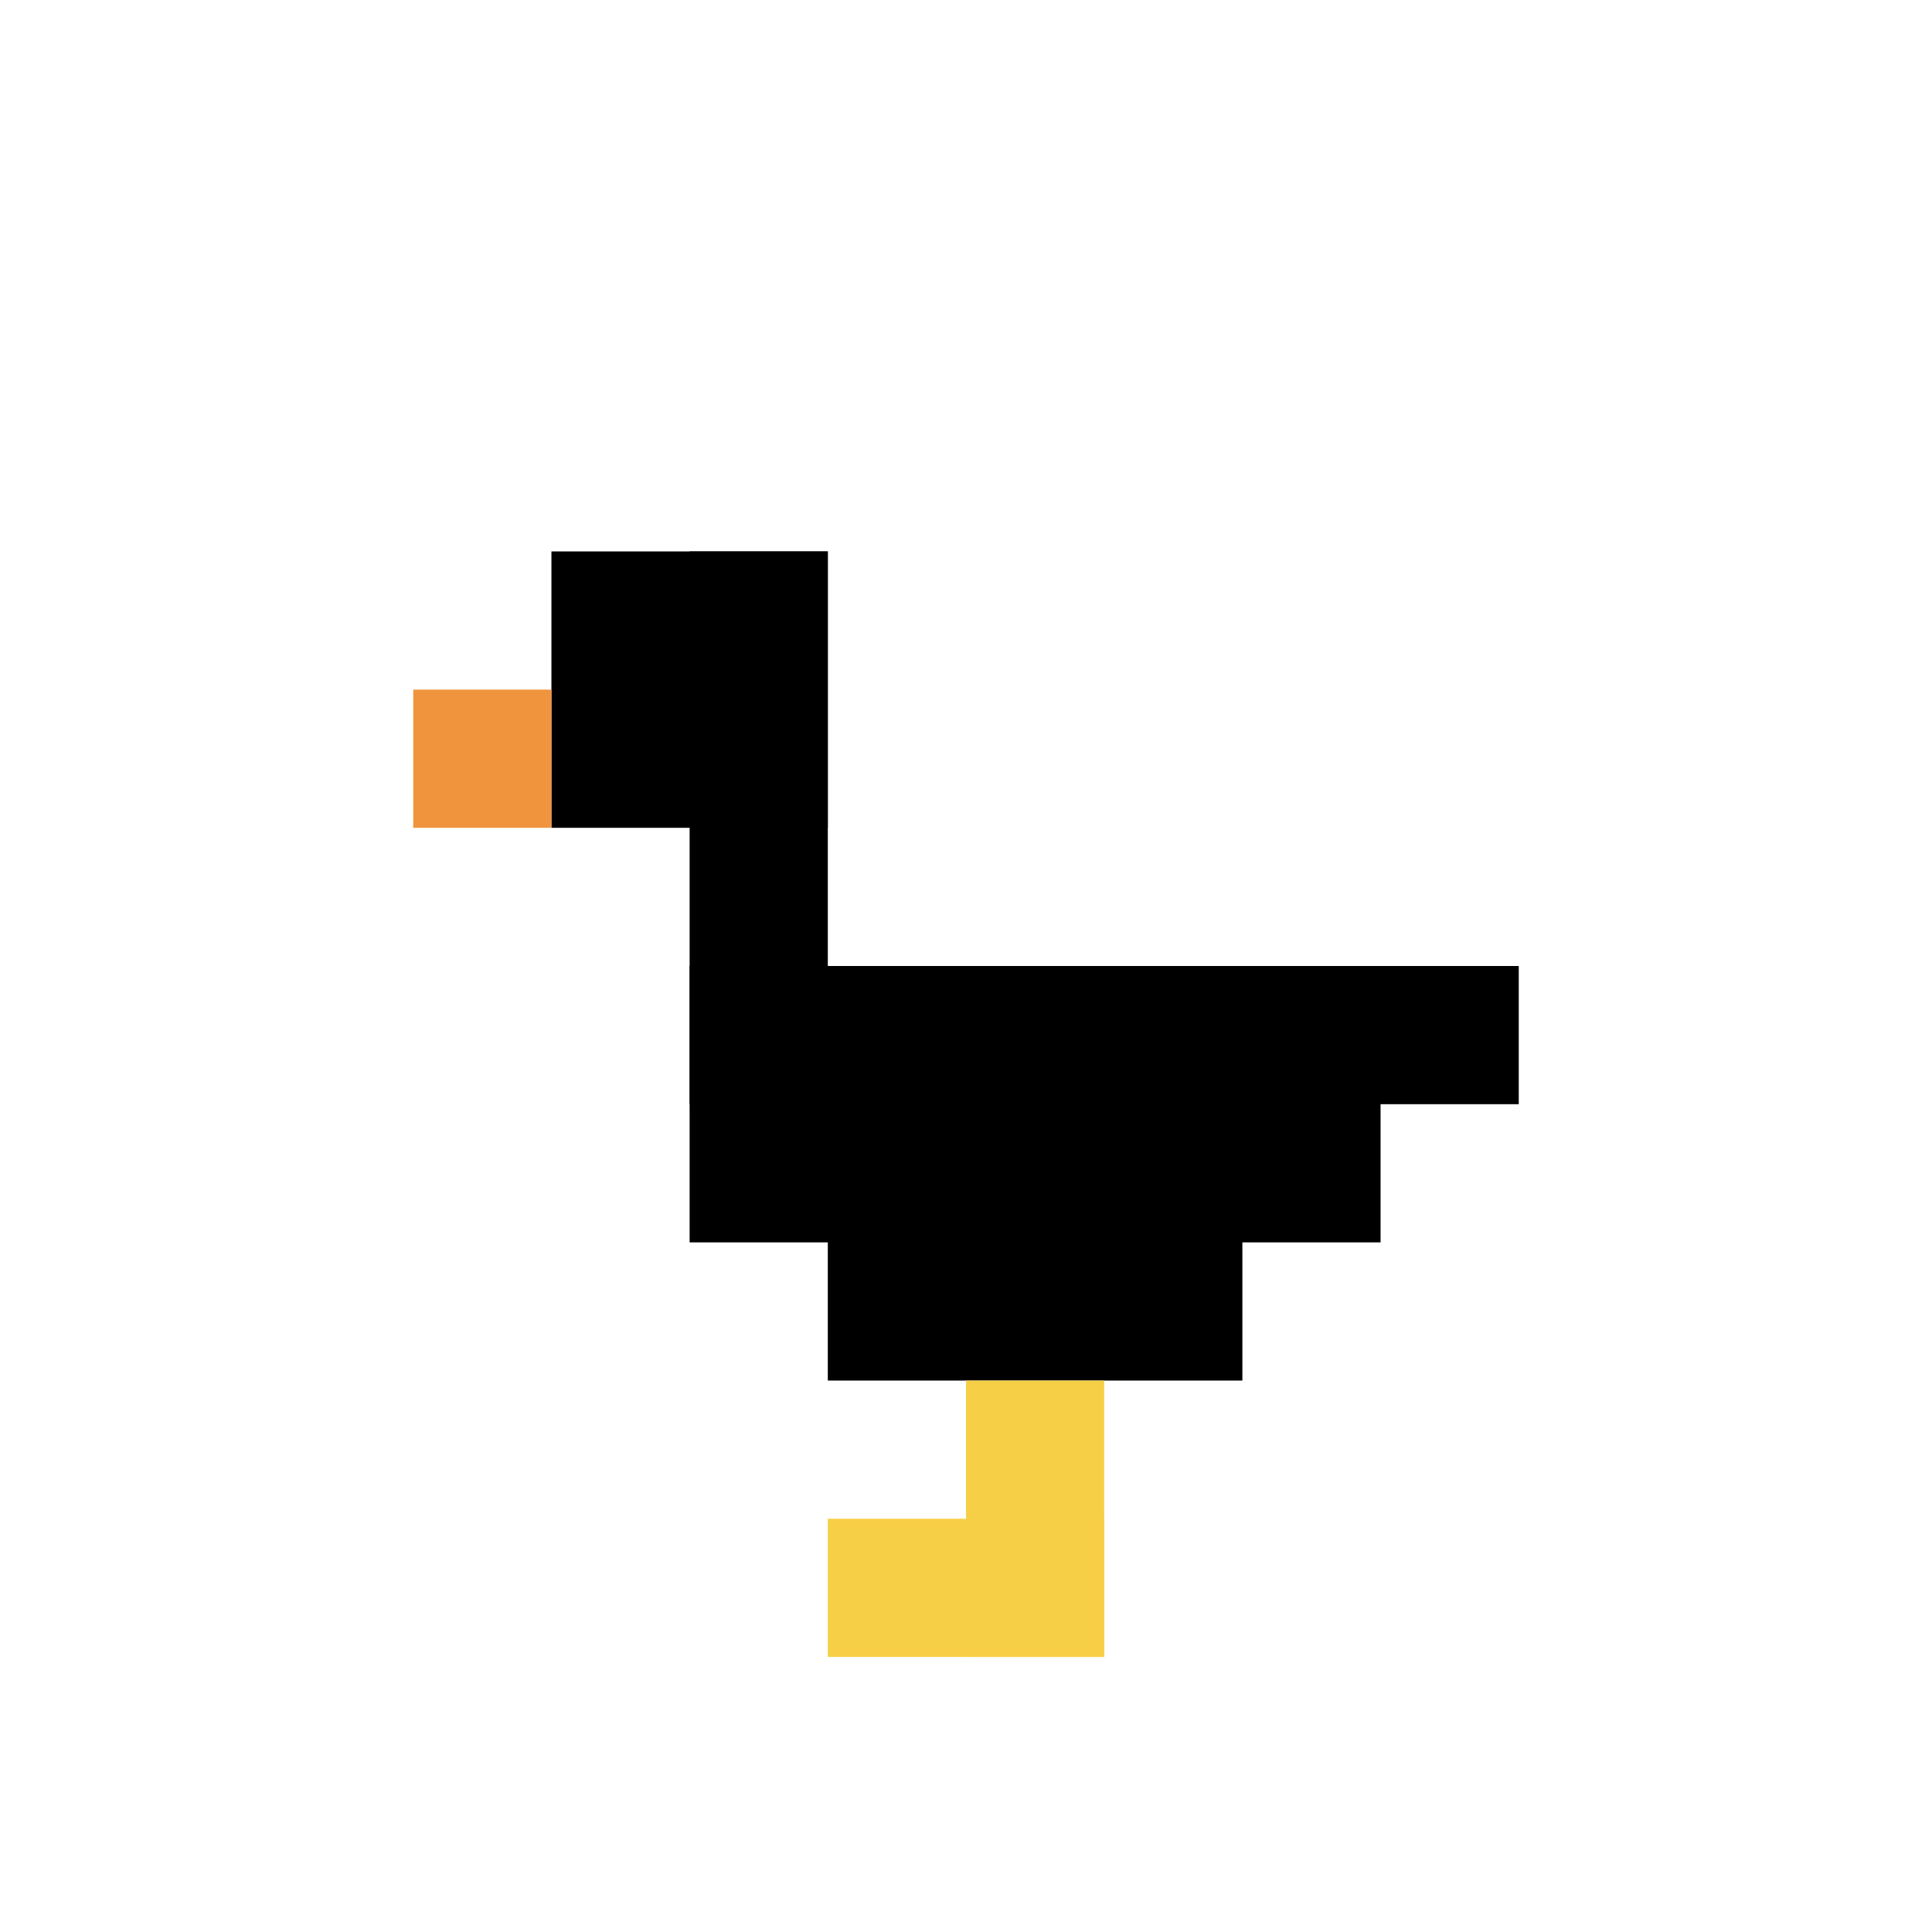
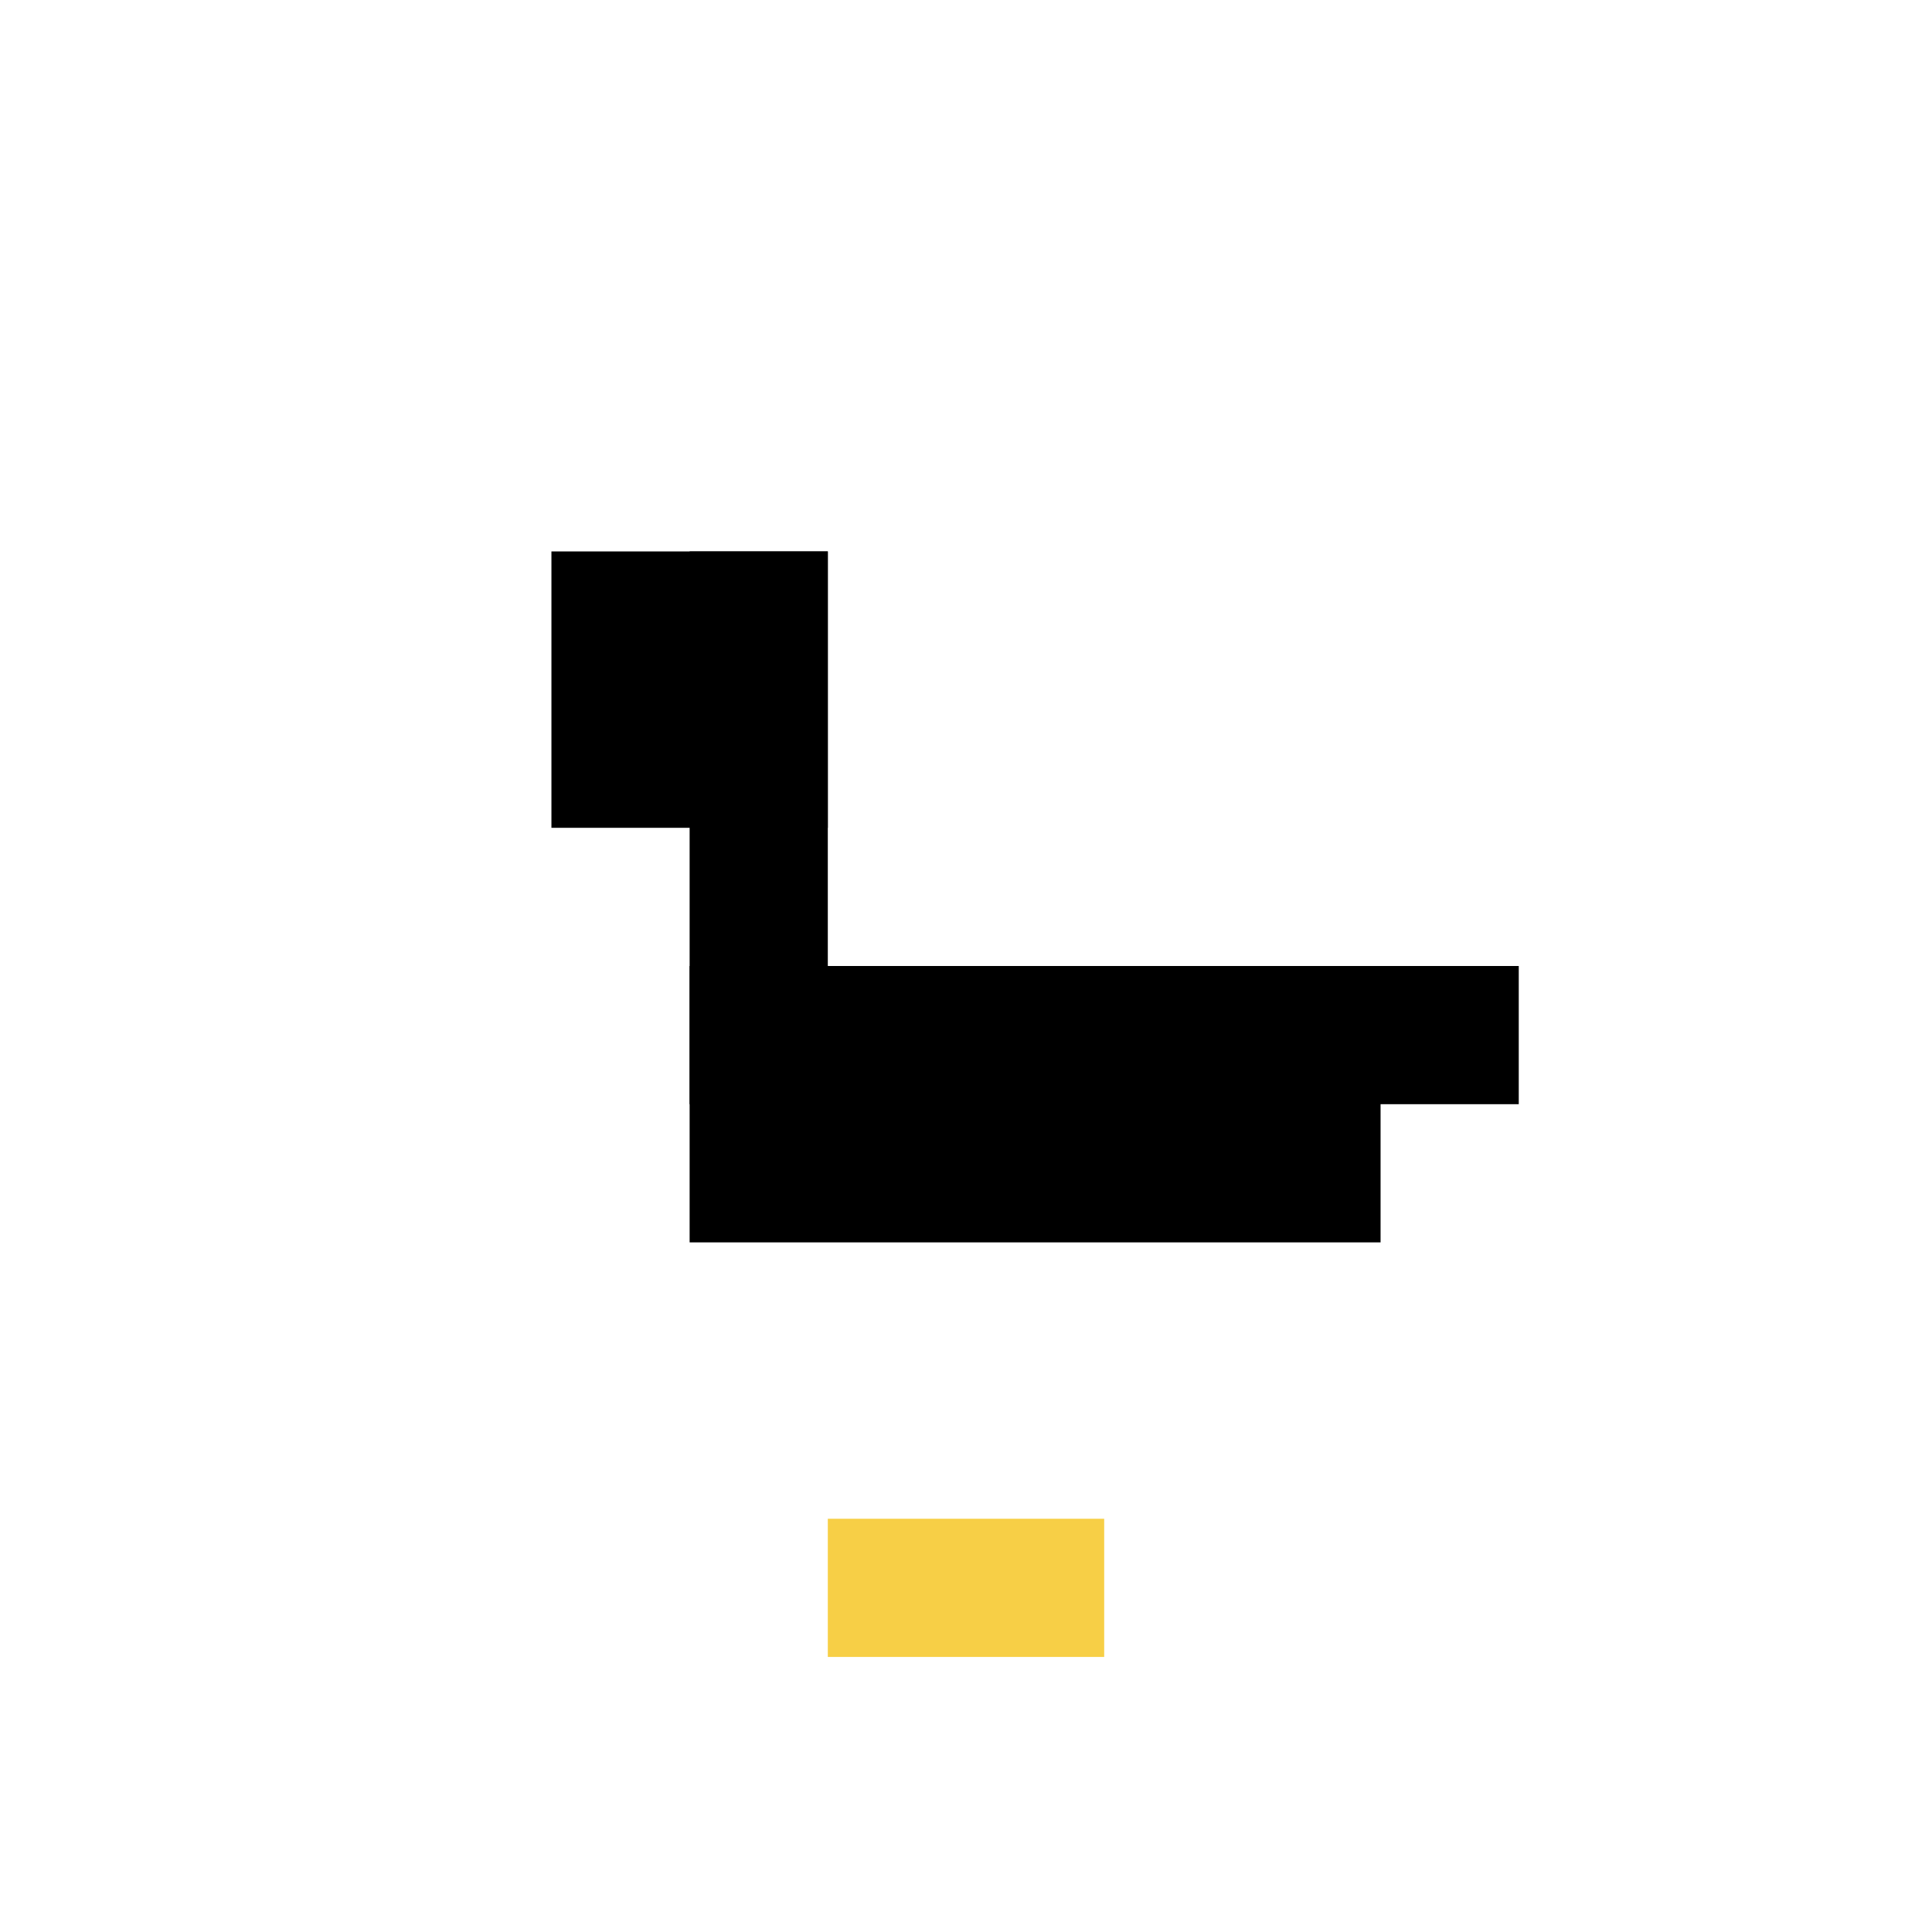
<svg xmlns="http://www.w3.org/2000/svg" version="1.1" width="583" height="583">
  <title>'goose-pfp-583238' by Dmitri Cherniak</title>
  <desc>seed=583238
backgroundColor=#ffffff
padding=11
innerPadding=83
timeout=1100
dimension=1
border=false
Save=function(){return n.handleSave()}
frame=813

Rendered at Sat Sep 14 2024 17:58:11 GMT-0400 (Eastern Daylight Time)
Generated in &lt;1ms
</desc>
  <defs />
  <rect width="100%" height="100%" fill="#ffffff" />
  <g>
    <g id="0-0">
      <rect x="83" y="83" height="417" width="417" fill="#ffffff" />
      <g>
        <rect id="83-83-2-2-2-2" x="166.4" y="166.4" width="83.4" height="83.4" fill="#000000" />
        <rect id="83-83-3-2-1-4" x="208.1" y="166.4" width="41.7" height="166.8" fill="#000000" />
        <rect id="83-83-4-5-5-1" x="249.8" y="291.5" width="208.5" height="41.7" fill="#000000" />
        <rect id="83-83-3-5-5-2" x="208.1" y="291.5" width="208.5" height="83.4" fill="#000000" />
-         <rect id="83-83-4-5-3-3" x="249.8" y="291.5" width="125.1" height="125.1" fill="#000000" />
-         <rect id="83-83-1-3-1-1" x="124.7" y="208.1" width="41.7" height="41.7" fill="#F0943E" />
-         <rect id="83-83-5-8-1-2" x="291.5" y="416.6" width="41.7" height="83.4" fill="#F7CF46" />
        <rect id="83-83-4-9-2-1" x="249.8" y="458.3" width="83.4" height="41.7" fill="#F7CF46" />
      </g>
      <rect x="83" y="83" stroke="white" stroke-width="0" height="417" width="417" fill="none" />
    </g>
  </g>
</svg>